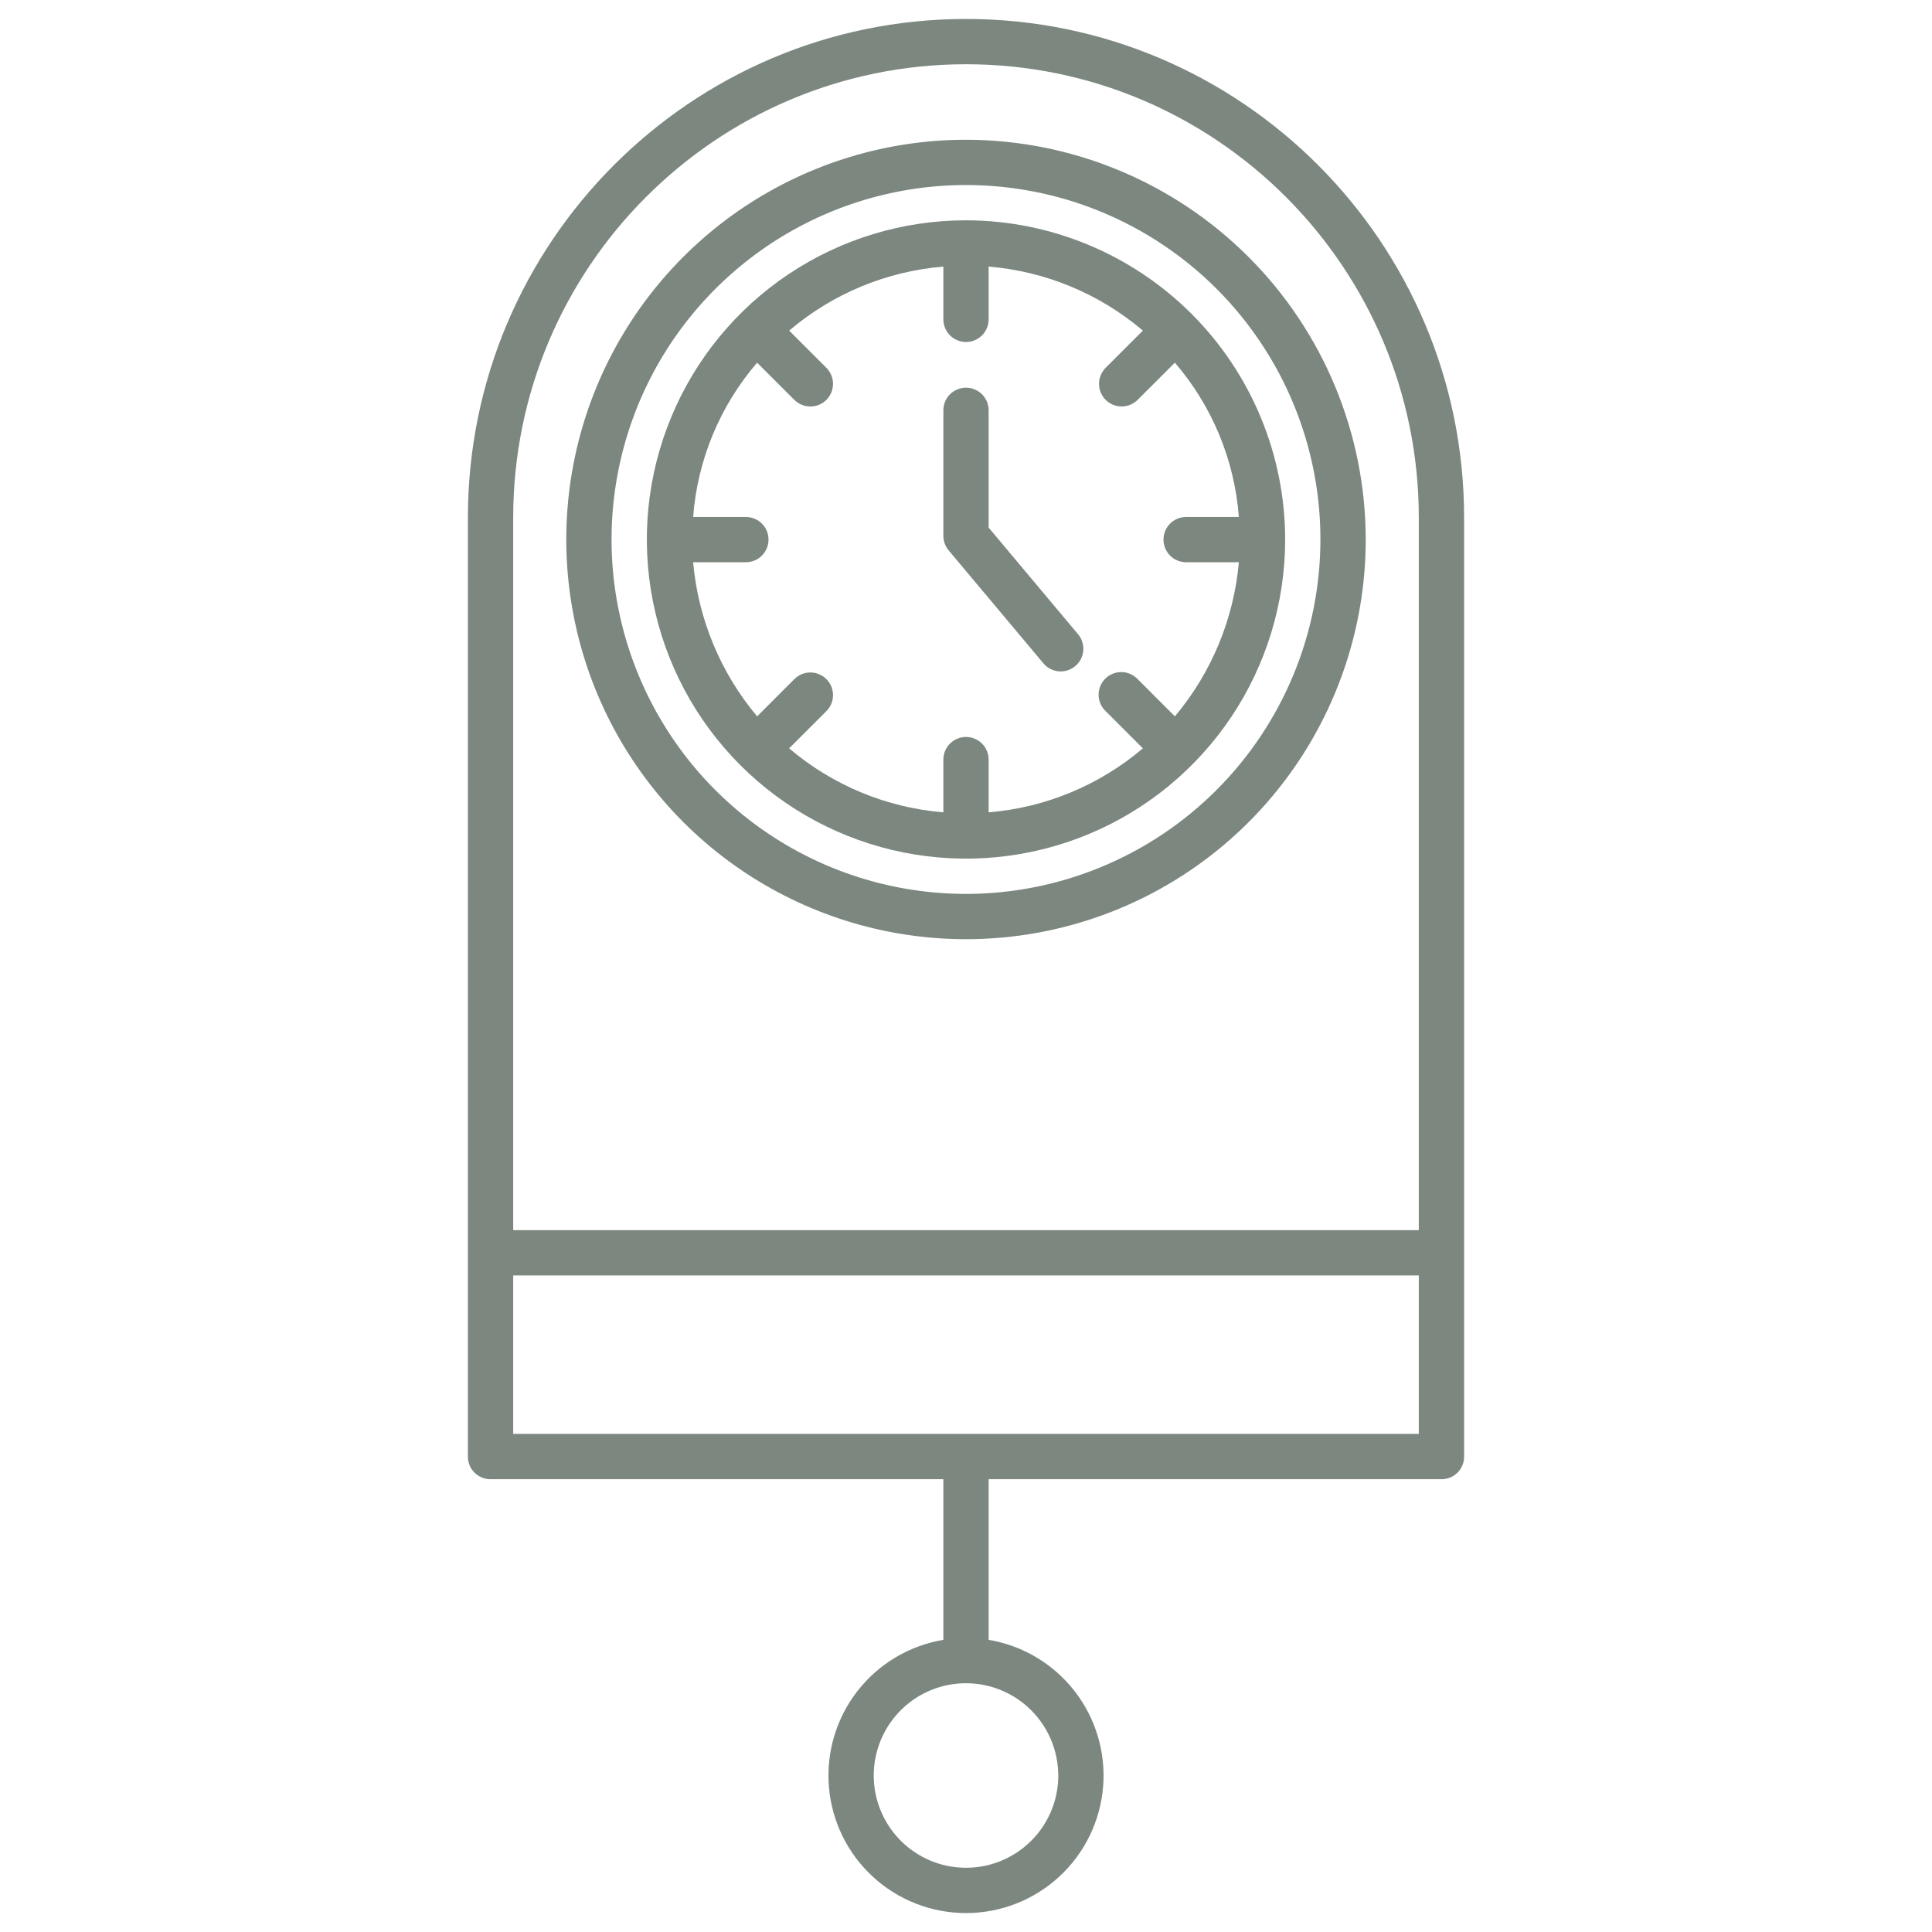
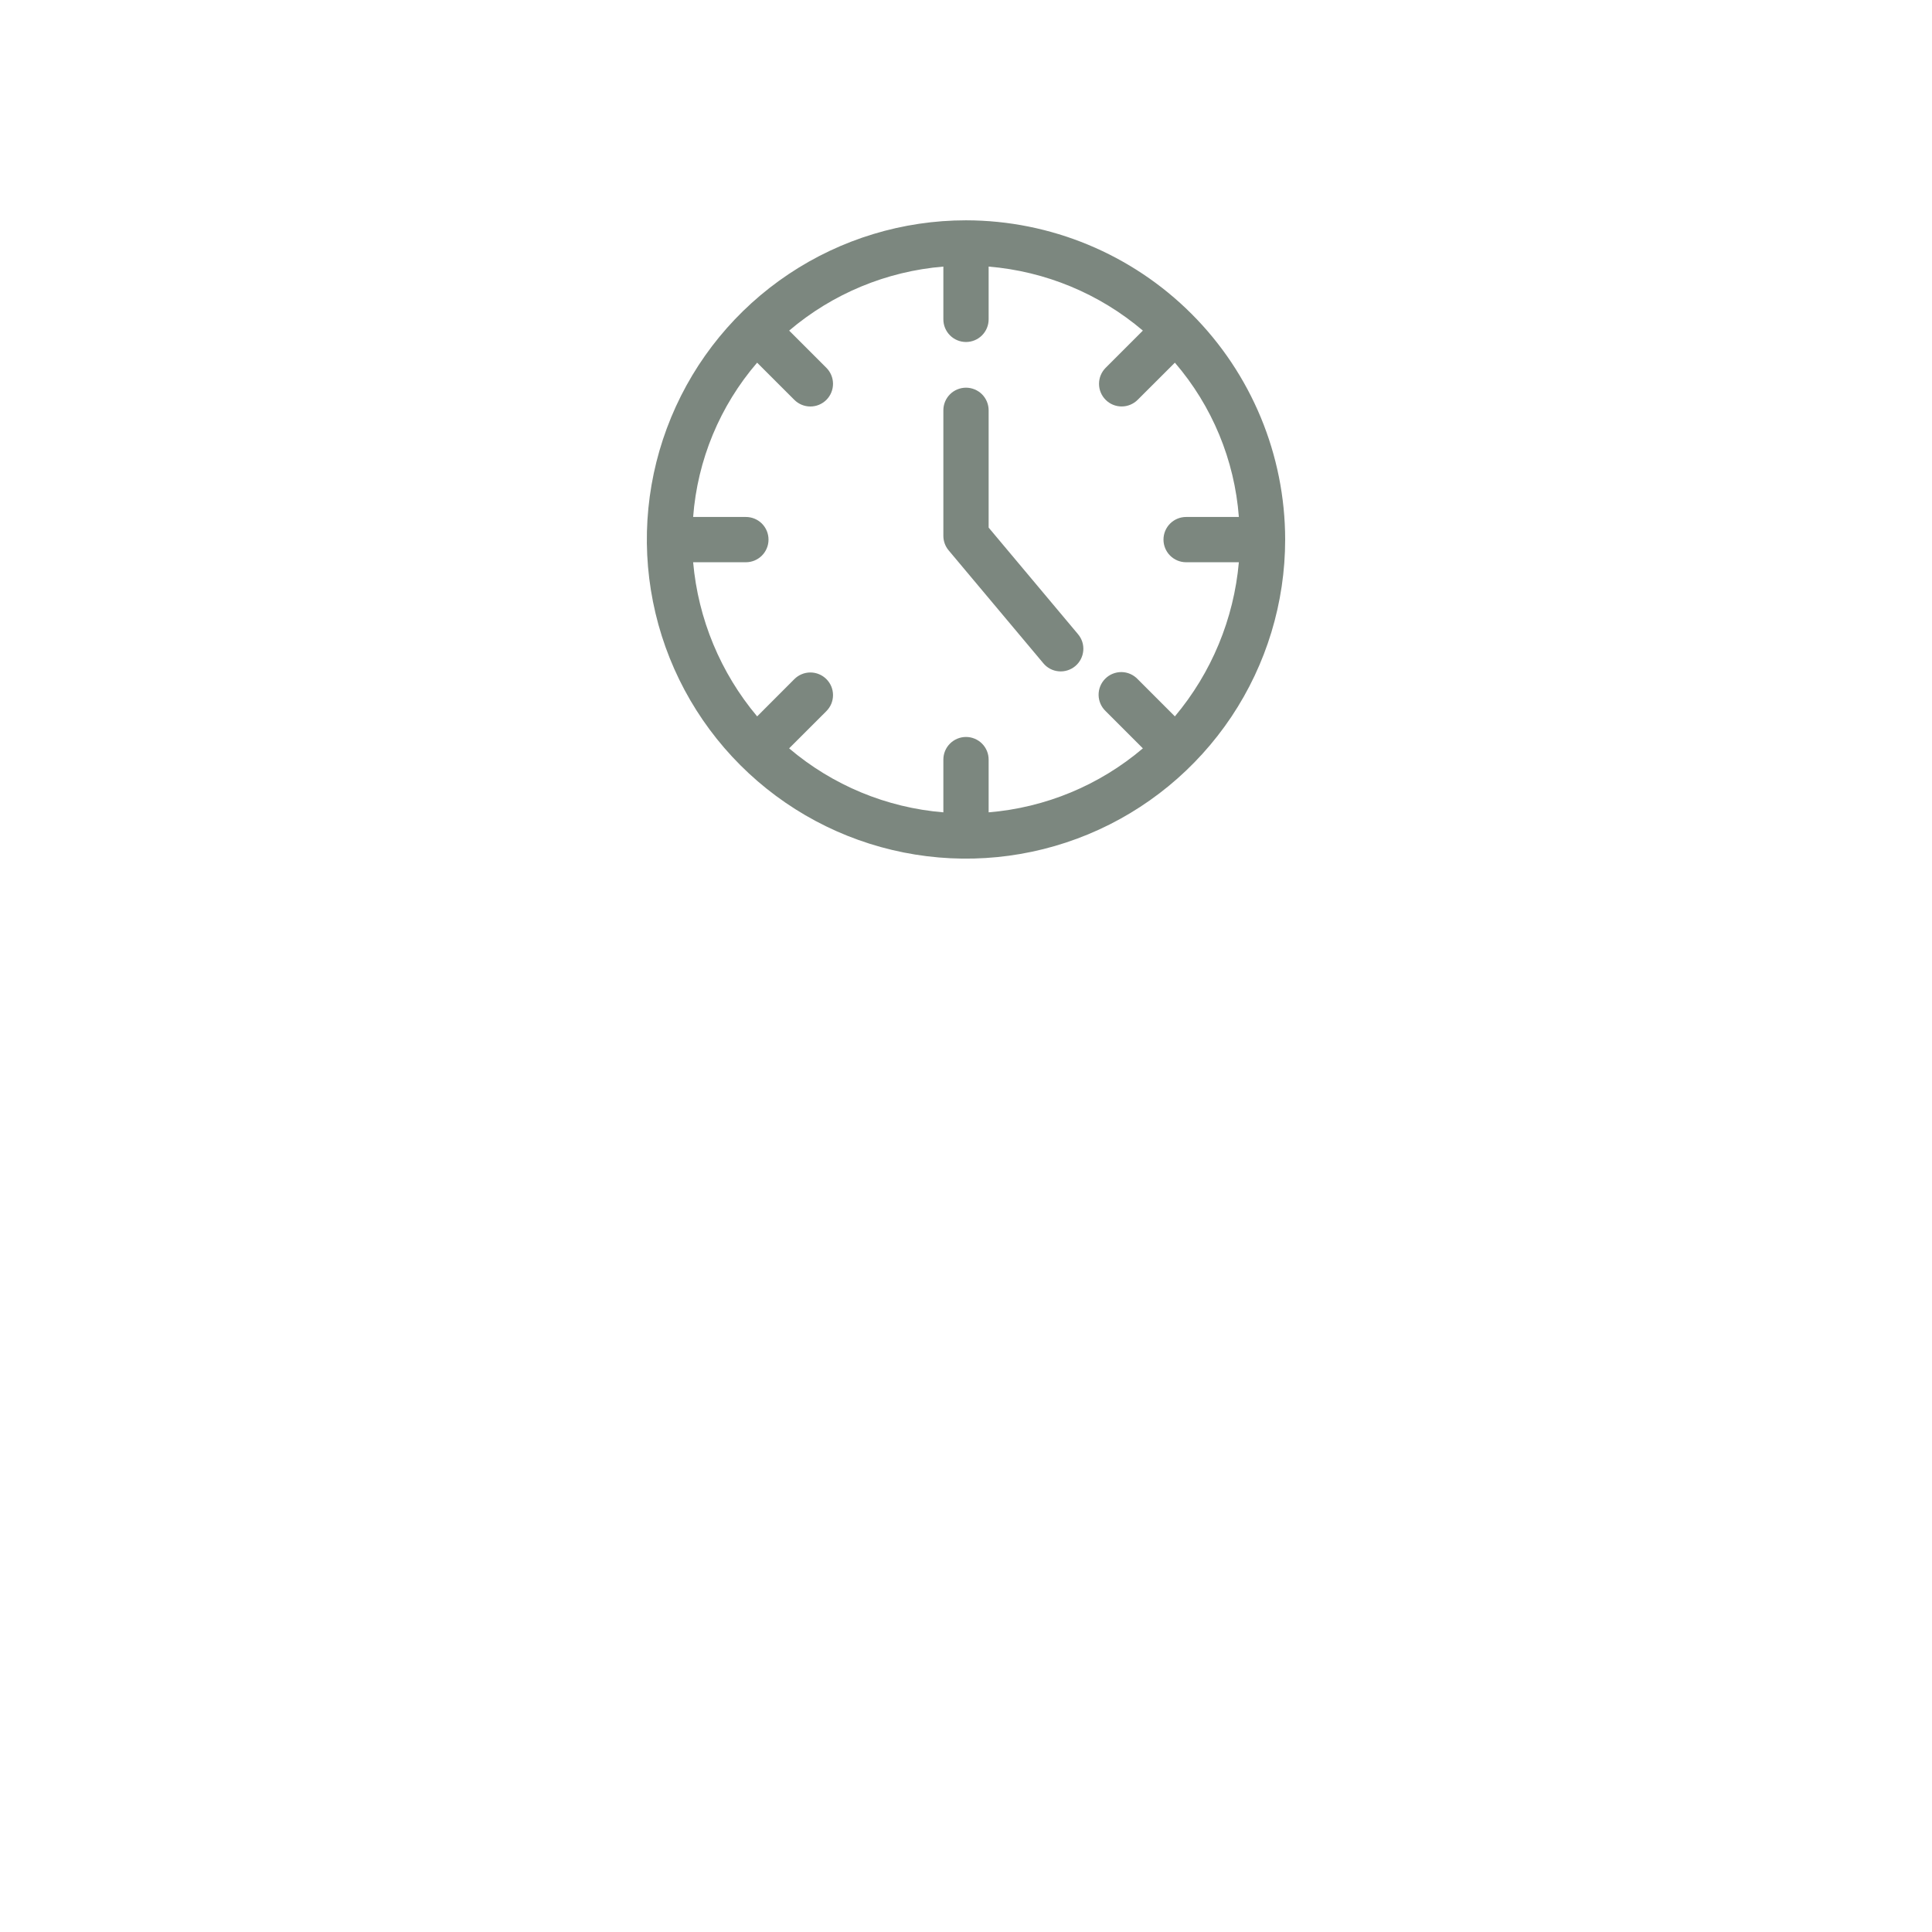
<svg xmlns="http://www.w3.org/2000/svg" width="60" height="60" viewBox="0 0 60 60" fill="none">
-   <path d="M30 0.589C21.461 0.589 14.531 7.536 14.531 16.075V45.224C14.529 45.316 14.545 45.407 14.578 45.493C14.612 45.579 14.662 45.657 14.725 45.723C14.789 45.789 14.865 45.843 14.95 45.879C15.034 45.916 15.124 45.936 15.216 45.938H29.297V50.927C28.24 51.103 27.287 51.671 26.629 52.517C25.971 53.362 25.654 54.425 25.743 55.493C25.831 56.561 26.318 57.557 27.107 58.283C27.895 59.009 28.928 59.412 30 59.412C31.072 59.412 32.105 59.009 32.893 58.283C33.682 57.557 34.169 56.561 34.257 55.493C34.346 54.425 34.029 53.362 33.371 52.517C32.713 51.671 31.76 51.103 30.703 50.927V45.938H44.784C44.876 45.936 44.966 45.916 45.05 45.879C45.135 45.843 45.211 45.789 45.275 45.723C45.338 45.657 45.388 45.579 45.422 45.493C45.455 45.407 45.471 45.316 45.469 45.224V16.075C45.469 7.536 38.54 0.589 30 0.589ZM32.866 55.14C32.866 55.706 32.698 56.26 32.383 56.731C32.068 57.203 31.62 57.57 31.097 57.787C30.573 58.004 29.997 58.06 29.441 57.95C28.886 57.839 28.375 57.566 27.974 57.166C27.574 56.765 27.301 56.255 27.19 55.699C27.079 55.143 27.136 54.567 27.353 54.043C27.57 53.52 27.937 53.072 28.408 52.757C28.879 52.442 29.433 52.274 30 52.274C30.76 52.275 31.488 52.577 32.025 53.114C32.562 53.651 32.864 54.38 32.865 55.139L32.866 55.14ZM15.938 44.531V39.609H44.062V44.531H15.938ZM44.062 38.203H15.938V16.075C15.938 8.311 22.236 1.995 30 1.995C37.764 1.995 44.062 8.312 44.062 16.075V38.203Z" fill="#7C877F" />
  <path d="M30 6.842C28.04 6.842 26.123 7.423 24.493 8.512C22.863 9.601 21.593 11.149 20.843 12.961C20.093 14.772 19.896 16.765 20.279 18.687C20.661 20.61 21.605 22.376 22.991 23.762C24.378 25.149 26.144 26.093 28.066 26.475C29.989 26.858 31.982 26.661 33.793 25.911C35.604 25.161 37.152 23.89 38.242 22.26C39.331 20.63 39.912 18.714 39.912 16.754C39.909 14.126 38.864 11.606 37.005 9.748C35.147 7.89 32.628 6.845 30 6.842ZM36.836 17.461H38.474C38.318 19.222 37.624 20.894 36.487 22.248L35.331 21.091C35.266 21.023 35.189 20.969 35.103 20.931C35.017 20.893 34.924 20.873 34.83 20.872C34.736 20.871 34.643 20.889 34.556 20.924C34.469 20.959 34.39 21.012 34.324 21.078C34.258 21.144 34.205 21.223 34.17 21.31C34.134 21.397 34.117 21.49 34.118 21.584C34.119 21.678 34.139 21.77 34.177 21.857C34.214 21.942 34.269 22.02 34.337 22.085L35.493 23.241C34.143 24.388 32.468 25.083 30.703 25.228V23.59C30.703 23.403 30.629 23.224 30.497 23.093C30.365 22.961 30.186 22.887 30 22.887C29.814 22.887 29.635 22.961 29.503 23.093C29.371 23.224 29.297 23.403 29.297 23.59V25.228C27.532 25.083 25.857 24.388 24.507 23.241L25.664 22.085C25.729 22.019 25.781 21.942 25.817 21.857C25.852 21.771 25.87 21.68 25.87 21.587C25.87 21.495 25.852 21.404 25.817 21.318C25.781 21.233 25.729 21.155 25.664 21.09C25.599 21.025 25.521 20.973 25.436 20.938C25.351 20.902 25.259 20.884 25.167 20.884C25.075 20.884 24.983 20.902 24.898 20.938C24.812 20.973 24.735 21.025 24.67 21.09L23.514 22.248C22.376 20.894 21.682 19.223 21.526 17.461H23.164C23.351 17.461 23.529 17.387 23.661 17.255C23.793 17.123 23.867 16.944 23.867 16.758C23.867 16.571 23.793 16.392 23.661 16.26C23.529 16.129 23.351 16.055 23.164 16.055H21.526C21.66 14.286 22.356 12.607 23.513 11.263L24.669 12.418C24.801 12.55 24.98 12.624 25.167 12.624C25.353 12.624 25.532 12.55 25.664 12.418C25.796 12.286 25.87 12.107 25.87 11.92C25.87 11.734 25.796 11.555 25.664 11.423L24.508 10.267C25.857 9.12 27.532 8.425 29.297 8.279V9.918C29.297 10.104 29.371 10.283 29.503 10.415C29.635 10.547 29.814 10.621 30 10.621C30.186 10.621 30.365 10.547 30.497 10.415C30.629 10.283 30.703 10.104 30.703 9.918V8.279C32.468 8.425 34.143 9.12 35.493 10.267L34.337 11.423C34.205 11.555 34.131 11.733 34.131 11.92C34.131 12.107 34.205 12.285 34.337 12.417C34.468 12.549 34.647 12.623 34.834 12.623C35.02 12.623 35.199 12.549 35.331 12.417L36.487 11.263C37.644 12.607 38.34 14.286 38.474 16.055H36.836C36.649 16.055 36.471 16.129 36.339 16.26C36.207 16.392 36.133 16.571 36.133 16.758C36.133 16.944 36.207 17.123 36.339 17.255C36.471 17.387 36.649 17.461 36.836 17.461Z" fill="#7C877F" />
-   <path d="M30.703 16.385V12.743C30.703 12.556 30.629 12.377 30.497 12.245C30.365 12.114 30.186 12.04 30 12.04C29.814 12.04 29.635 12.114 29.503 12.245C29.371 12.377 29.297 12.556 29.297 12.743V16.641C29.297 16.806 29.355 16.966 29.461 17.092L32.399 20.595C32.458 20.667 32.53 20.726 32.612 20.77C32.694 20.813 32.784 20.84 32.877 20.848C32.969 20.857 33.062 20.847 33.151 20.819C33.24 20.791 33.322 20.746 33.393 20.687C33.464 20.627 33.523 20.554 33.566 20.471C33.608 20.389 33.634 20.299 33.642 20.206C33.65 20.114 33.639 20.021 33.611 19.932C33.582 19.844 33.536 19.762 33.476 19.692L30.703 16.385Z" fill="#7C877F" />
-   <path d="M30 4.34C27.545 4.34 25.145 5.068 23.103 6.432C21.062 7.796 19.471 9.735 18.531 12.004C17.592 14.272 17.346 16.768 17.825 19.176C18.304 21.584 19.486 23.796 21.222 25.532C22.958 27.268 25.17 28.45 27.578 28.929C29.986 29.408 32.482 29.162 34.751 28.223C37.019 27.283 38.958 25.692 40.322 23.651C41.686 21.609 42.414 19.209 42.414 16.754C42.41 13.463 41.101 10.307 38.774 7.98C36.447 5.653 33.291 4.344 30 4.34ZM30 27.761C27.823 27.761 25.695 27.116 23.885 25.906C22.074 24.697 20.664 22.978 19.831 20.966C18.997 18.955 18.779 16.742 19.204 14.607C19.629 12.471 20.677 10.51 22.217 8.971C23.756 7.431 25.717 6.383 27.852 5.958C29.988 5.533 32.201 5.751 34.212 6.584C36.224 7.418 37.943 8.828 39.152 10.639C40.362 12.449 41.007 14.577 41.007 16.754C41.004 19.672 39.843 22.47 37.78 24.534C35.716 26.598 32.918 27.759 30 27.762V27.761Z" fill="#7C877F" />
+   <path d="M30.703 16.385V12.743C30.703 12.556 30.629 12.377 30.497 12.245C30.365 12.114 30.186 12.04 30 12.04C29.814 12.04 29.635 12.114 29.503 12.245C29.371 12.377 29.297 12.556 29.297 12.743V16.641C29.297 16.806 29.355 16.966 29.461 17.092L32.399 20.595C32.458 20.667 32.53 20.726 32.612 20.77C32.694 20.813 32.784 20.84 32.877 20.848C32.969 20.857 33.062 20.847 33.151 20.819C33.24 20.791 33.322 20.746 33.393 20.687C33.464 20.627 33.523 20.554 33.566 20.471C33.608 20.389 33.634 20.299 33.642 20.206C33.65 20.114 33.639 20.021 33.611 19.932C33.582 19.844 33.536 19.762 33.476 19.692Z" fill="#7C877F" />
</svg>